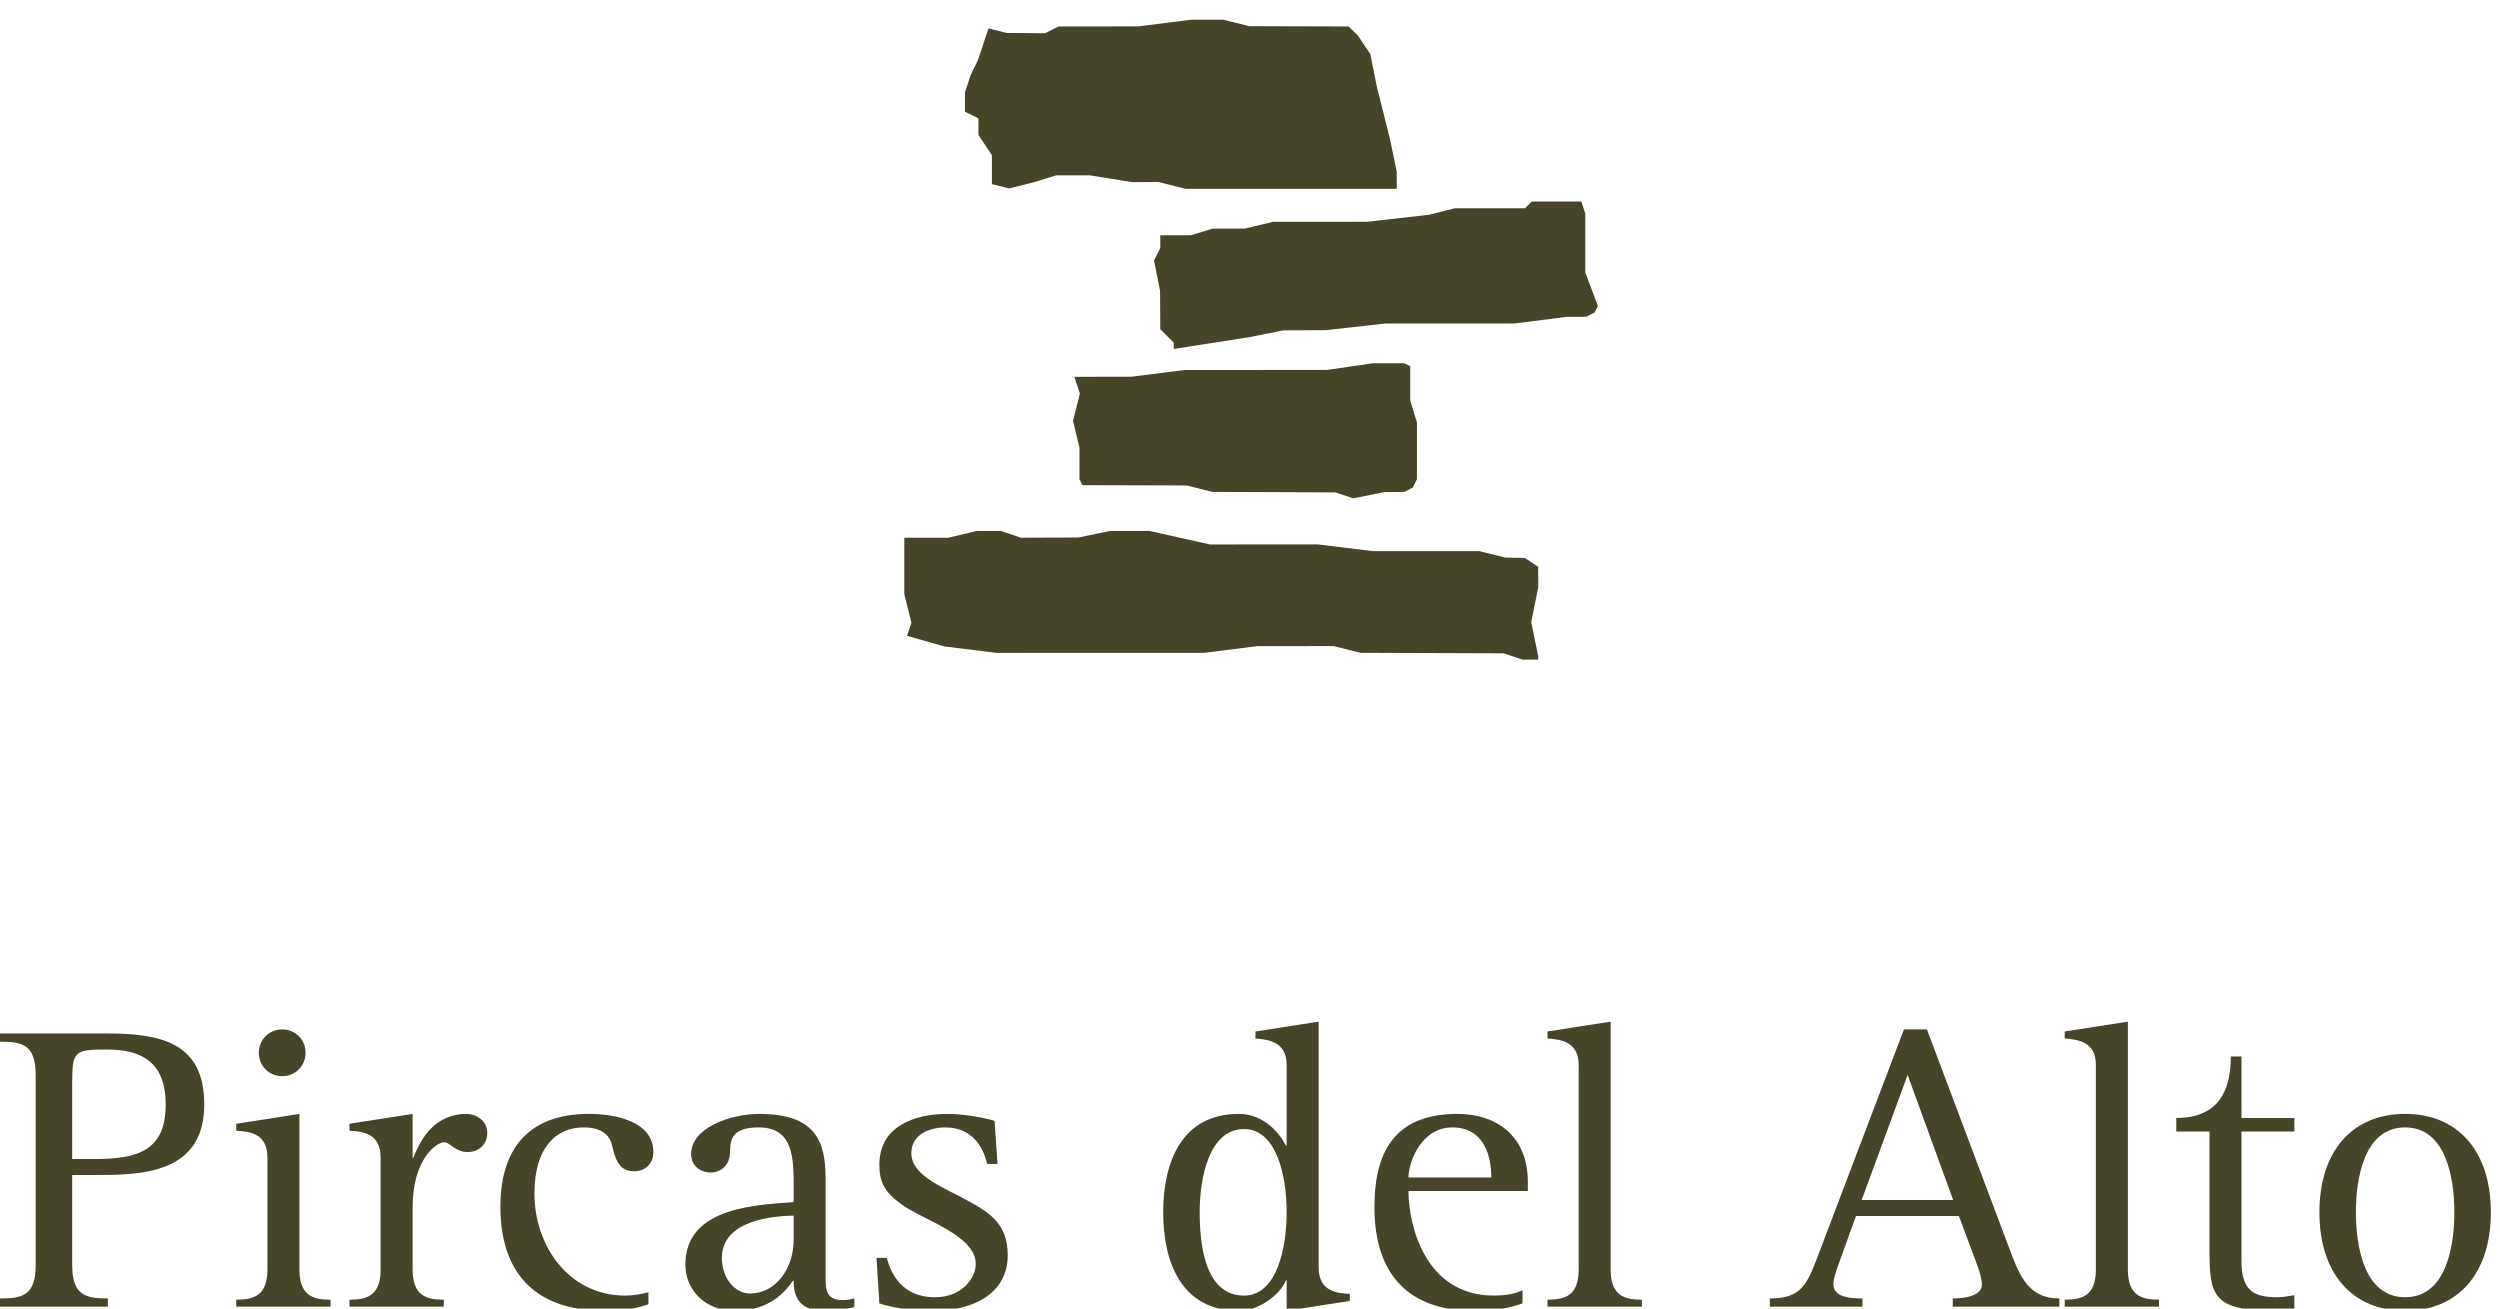
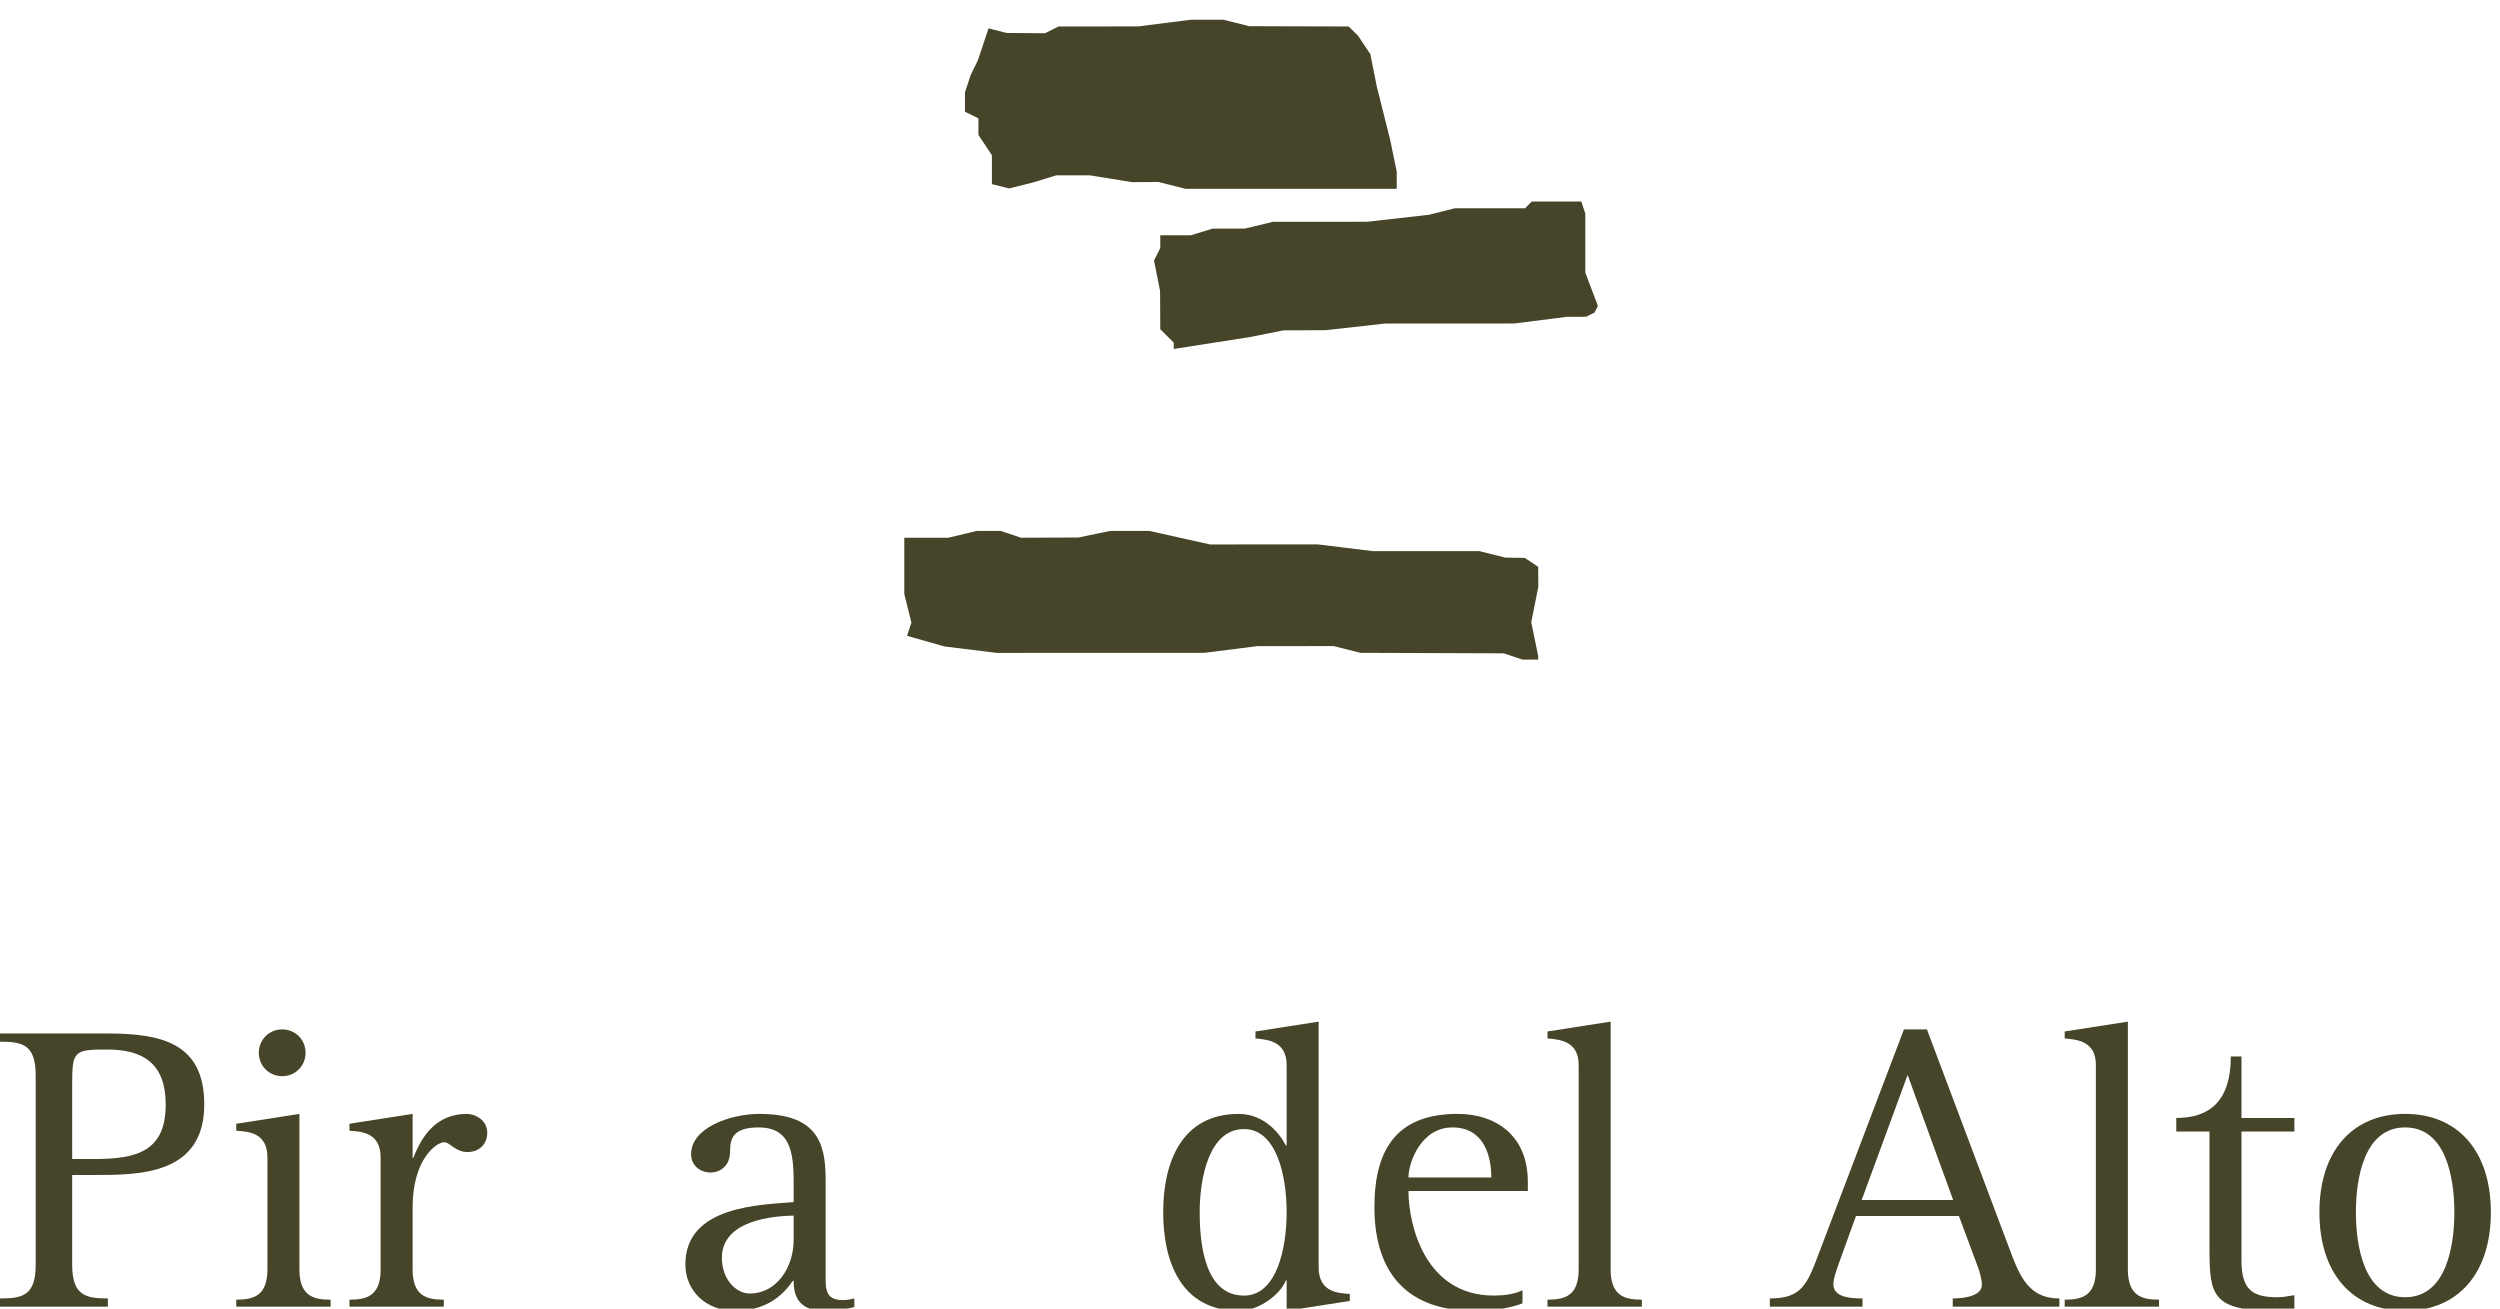
<svg xmlns="http://www.w3.org/2000/svg" version="1.1" id="Layer_1" x="0px" y="0px" width="128px" height="67px" viewBox="0 0 128 67" enable-background="new 0 0 128 67" xml:space="preserve">
  <g>
    <g>
      <path fill-rule="evenodd" clip-rule="evenodd" fill="#464529" d="M0,66.48c1.155,0,1.827-0.146,1.827-1.721v-9.703    c0-1.574-0.672-1.722-1.827-1.722v-0.42h5.481c2.751,0,4.977,0.462,4.977,3.633c0,3.612-3.339,3.612-5.628,3.612H3.696v4.6    c0,1.574,0.693,1.721,1.827,1.721v0.42H0V66.48z M3.696,59.342H4.83c2.184,0,3.654-0.4,3.654-2.794    c0-2.079-1.134-2.813-3.003-2.813c-1.68,0-1.785,0.084-1.785,1.722V59.342z" />
      <path fill-rule="evenodd" clip-rule="evenodd" fill="#464529" d="M12.096,66.543c0.882,0,1.596-0.188,1.596-1.553v-5.732    c0-1.262-0.966-1.324-1.596-1.365v-0.357l3.234-0.504v7.959c0,1.365,0.714,1.553,1.596,1.553V66.9h-4.83V66.543z M13.251,53.902    c0-0.672,0.525-1.197,1.197-1.197c0.672,0,1.197,0.525,1.197,1.197S15.12,55.1,14.448,55.1    C13.776,55.1,13.251,54.574,13.251,53.902z" />
      <path fill-rule="evenodd" clip-rule="evenodd" fill="#464529" d="M17.892,66.543c0.882,0,1.596-0.188,1.596-1.553v-5.732    c0-1.262-0.966-1.324-1.596-1.365v-0.357l3.234-0.504v2.246h0.042c0.399-1.049,1.134-2.246,2.73-2.246    c0.462,0,1.05,0.336,1.05,0.965c0,0.609-0.441,0.988-1.008,0.988c-0.63,0-0.903-0.504-1.197-0.504    c-0.378,0-1.617,0.84-1.617,3.338v3.172c0,1.365,0.714,1.553,1.596,1.553V66.9h-4.83V66.543z" />
-       <path fill-rule="evenodd" clip-rule="evenodd" fill="#464529" d="M33.201,66.775c-0.567,0.209-1.26,0.336-2.247,0.336    c-3.696,0-5.334-2.08-5.334-5.334c0-2.793,1.302-4.746,4.536-4.746c1.428,0,3.297,0.42,3.297,1.953    c0,0.609-0.441,0.986-0.987,0.986c-0.798,0-0.966-0.65-1.134-1.344c-0.105-0.463-0.483-0.902-1.449-0.902    c-1.428,0-2.52,1.049-2.52,3.381c0,2.666,1.743,5.229,4.662,5.229c0.399,0,0.798-0.084,1.176-0.168V66.775z" />
      <path fill-rule="evenodd" clip-rule="evenodd" fill="#464529" d="M43.743,66.922c-0.252,0.062-0.777,0.189-1.533,0.189    c-1.218,0-1.575-0.631-1.575-1.533h-0.042c-0.651,0.945-1.554,1.533-2.982,1.533c-1.449,0-2.52-1.008-2.52-2.373    c0-3.045,3.948-3.045,5.544-3.191v-0.799c0-1.471-0.021-3.023-1.785-3.023c-1.302,0-1.47,0.545-1.47,1.217    c0,0.861-0.63,1.092-0.987,1.092c-0.567,0-1.008-0.377-1.008-0.943c0-1.365,2.037-2.059,3.486-2.059    c2.877,0,3.402,1.385,3.402,3.338v5.209c0,0.734,0.252,0.986,0.903,0.986c0.189,0,0.378-0.041,0.567-0.084V66.922z M40.635,62.238    c-0.987,0.021-3.675,0.211-3.675,2.164c0,1.092,0.714,1.826,1.428,1.826c1.365,0,2.247-1.322,2.247-2.75V62.238z" />
-       <path fill-rule="evenodd" clip-rule="evenodd" fill="#464529" d="M50.546,59.594c-0.168-0.693-0.651-1.869-2.142-1.869    c-0.777,0-1.743,0.336-1.743,1.322c0,1.197,1.806,1.807,2.982,2.479c1.071,0.588,1.953,1.176,1.953,2.75    c0,1.807-1.533,2.836-3.864,2.836c-1.176,0-2.142-0.189-2.709-0.379l-0.147-2.33h0.525c0.21,0.734,0.714,2.016,2.478,2.016    c1.365,0,2.079-0.986,2.079-1.701c0-1.49-2.688-2.227-3.843-3.086c-0.84-0.609-1.092-1.135-1.092-1.996    c0-1.953,1.764-2.604,3.486-2.604c0.861,0,1.953,0.209,2.415,0.357l0.147,2.205H50.546z" />
      <path fill-rule="evenodd" clip-rule="evenodd" fill="#464529" d="M65.876,65.557h-0.042c-0.188,0.566-1.239,1.555-2.415,1.555    c-2.919,0-3.864-2.479-3.864-5.041c0-2.561,0.945-5.039,3.864-5.039c1.323,0,2.121,1.029,2.415,1.617h0.042v-4.117    c0-1.238-0.987-1.301-1.596-1.364v-0.356l3.234-0.504v12.578c0,1.26,0.966,1.322,1.596,1.365v0.357l-3.234,0.504V65.557z     M63.692,66.334c1.701,0,2.184-2.479,2.184-4.264c0-1.994-0.566-4.262-2.184-4.262c-1.785,0-2.268,2.498-2.268,4.262    C61.424,63.898,61.76,66.334,63.692,66.334z" />
      <path fill-rule="evenodd" clip-rule="evenodd" fill="#464529" d="M77.951,66.732c-0.504,0.189-1.218,0.379-2.499,0.379    c-3.255,0-5.082-1.785-5.082-5.312c0-3.066,1.239-4.768,4.263-4.768c1.891,0,3.592,1.049,3.592,3.486v0.461h-6.111    c0,1.764,0.861,5.355,4.368,5.355c0.482,0,1.05-0.062,1.47-0.273V66.732z M76.355,60.285c0-1.111-0.378-2.561-1.995-2.561    c-1.596,0-2.247,1.785-2.247,2.561H76.355z" />
      <path fill-rule="evenodd" clip-rule="evenodd" fill="#464529" d="M79.232,66.543c0.882,0,1.596-0.188,1.596-1.553V54.531    c0-1.238-0.966-1.301-1.596-1.364v-0.356l3.233-0.504V64.99c0,1.365,0.714,1.553,1.597,1.553V66.9h-4.83V66.543z" />
      <path fill-rule="evenodd" clip-rule="evenodd" fill="#464529" d="M90.614,66.48c1.638,0,1.911-0.713,2.52-2.33l4.348-11.445h1.176    l4.368,11.613c0.504,1.322,1.05,2.162,2.415,2.162v0.42h-5.46v-0.42c0.65,0,1.49-0.146,1.49-0.693c0-0.271-0.104-0.65-0.188-0.881    l-0.987-2.646h-5.271l-0.903,2.5c-0.126,0.377-0.252,0.713-0.252,0.986c0,0.609,0.672,0.734,1.491,0.734v0.42h-4.746V66.48z     M95.318,61.441h4.683l-2.331-6.405L95.318,61.441z" />
      <path fill-rule="evenodd" clip-rule="evenodd" fill="#464529" d="M105.713,66.543c0.882,0,1.596-0.188,1.596-1.553V54.531    c0-1.238-0.966-1.301-1.596-1.364v-0.356l3.234-0.504V64.99c0,1.365,0.714,1.553,1.596,1.553V66.9h-4.83V66.543z" />
      <path fill-rule="evenodd" clip-rule="evenodd" fill="#464529" d="M117.473,67.027c-0.336,0.041-0.672,0.084-1.008,0.084    c-3.171,0-3.339-0.777-3.339-3.129v-6.049h-1.701V57.24c1.701,0,2.793-0.86,2.793-3.149h0.546v3.149h2.709v0.693h-2.709v6.637    c0,1.596,0.714,1.848,1.869,1.848c0.273,0,0.546-0.062,0.84-0.105V67.027z" />
      <path fill-rule="evenodd" clip-rule="evenodd" fill="#464529" d="M118.754,62.07c0-3.148,1.7-5.039,4.389-5.039    c2.688,0,4.389,1.891,4.389,5.039c0,3.15-1.701,5.041-4.389,5.041C120.454,67.111,118.754,65.221,118.754,62.07z M123.143,66.418    c2.1,0,2.52-2.604,2.52-4.348c0-1.742-0.42-4.346-2.52-4.346s-2.521,2.604-2.521,4.346    C120.622,63.814,121.043,66.418,123.143,66.418z" />
    </g>
    <g>
      <g>
        <path fill="#464529" d="M59.406,16.856l0.689,0.688v0.323l3.901-0.609l1.708-0.343l2.169-0.01l3.049-0.339l6.608-0.003     l2.697-0.342l0.979-0.003l0.435-0.215l0.17-0.341l-0.643-1.704v-3.021l-0.205-0.62h-2.535l-0.347,0.347h-3.594l-1.318,0.331     l-3.17,0.359l-4.822,0.003l-1.441,0.346H62.09l-1.115,0.342h-1.569v0.652l-0.321,0.645l0.311,1.553L59.406,16.856z" />
      </g>
      <g>
        <path fill="#464529" d="M60.694,9.665h10.819V8.79l-0.337-1.633l-0.685-2.731l-0.329-1.653l-0.635-0.951L69.05,1.356     l-5.092-0.015l-1.32-0.332h-1.662l-2.697,0.343l-4.082,0.004l-0.689,0.346l-1.964-0.015l-0.931-0.233l-0.543,1.628l-0.37,0.756     l-0.294,0.888v0.994l0.69,0.341v0.847l0.69,1.039v1.481l0.88,0.221l1.259-0.316l1.155-0.356h1.724l2.15,0.348l1.362-0.007     L60.694,9.665z" />
      </g>
      <g>
-         <path fill="#464529" d="M62.071,25.185l6.307,0.026l0.907,0.304l1.593-0.32l1.015-0.009l0.438-0.219l0.217-0.433v-2.907     l-0.344-1.114v-1.76l-0.309-0.154h-1.607l-2.343,0.341l-7.312,0.005l-2.698,0.343l-2.931,0.004l0.286,0.855l-0.351,1.4l0.33,1.38     v1.608l0.153,0.306l5.333,0.015L62.071,25.185z" />
-       </g>
+         </g>
      <g>
        <path fill="#464529" d="M77.956,33.773h0.798v-0.192L78.4,31.859l0.363-1.82l-0.008-1.017l-0.687-0.458l-1.004-0.015l-1.32-0.331     h-5.458l-2.819-0.346l-5.513,0.004l-3.104-0.692h-2.013l-1.628,0.337l-2.937,0.01l-1.036-0.347h-1.234l-1.442,0.347h-2.26v2.886     l0.364,1.461l-0.225,0.676l1.912,0.544l2.685,0.331l10.629-0.004l2.698-0.342l3.917-0.004l1.378,0.346l7.341,0.026L77.956,33.773     z" />
      </g>
    </g>
  </g>
</svg>